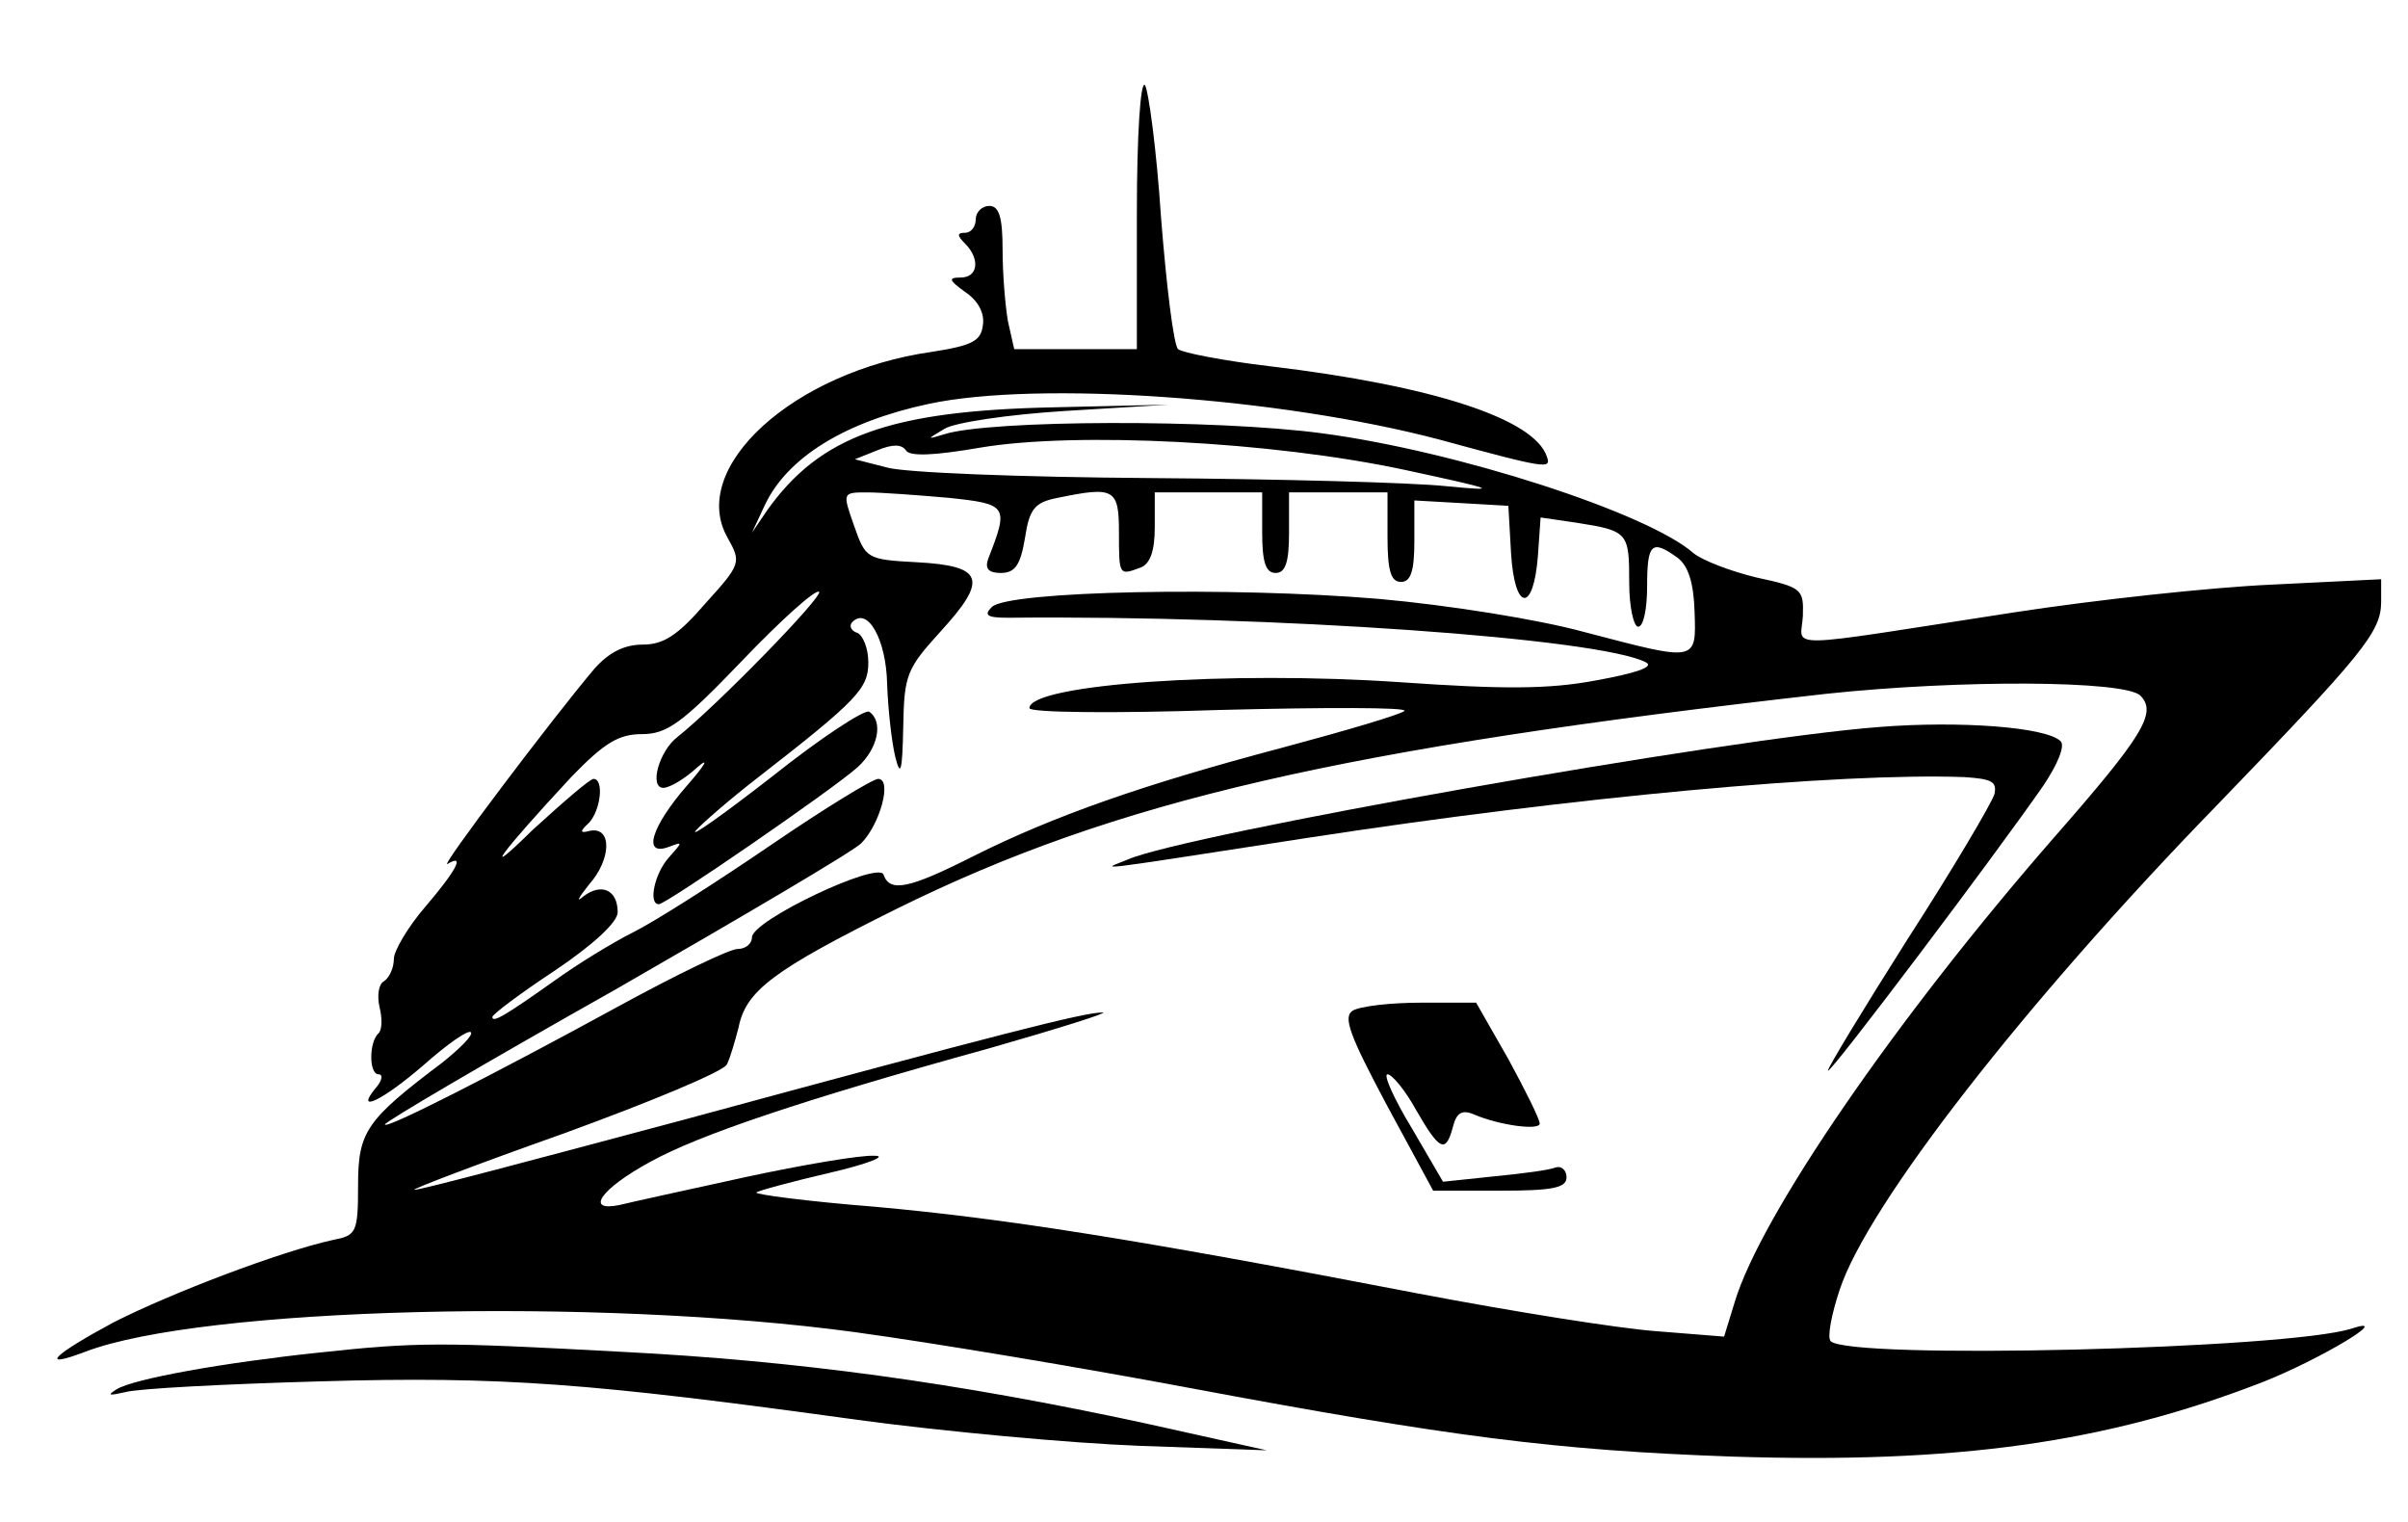
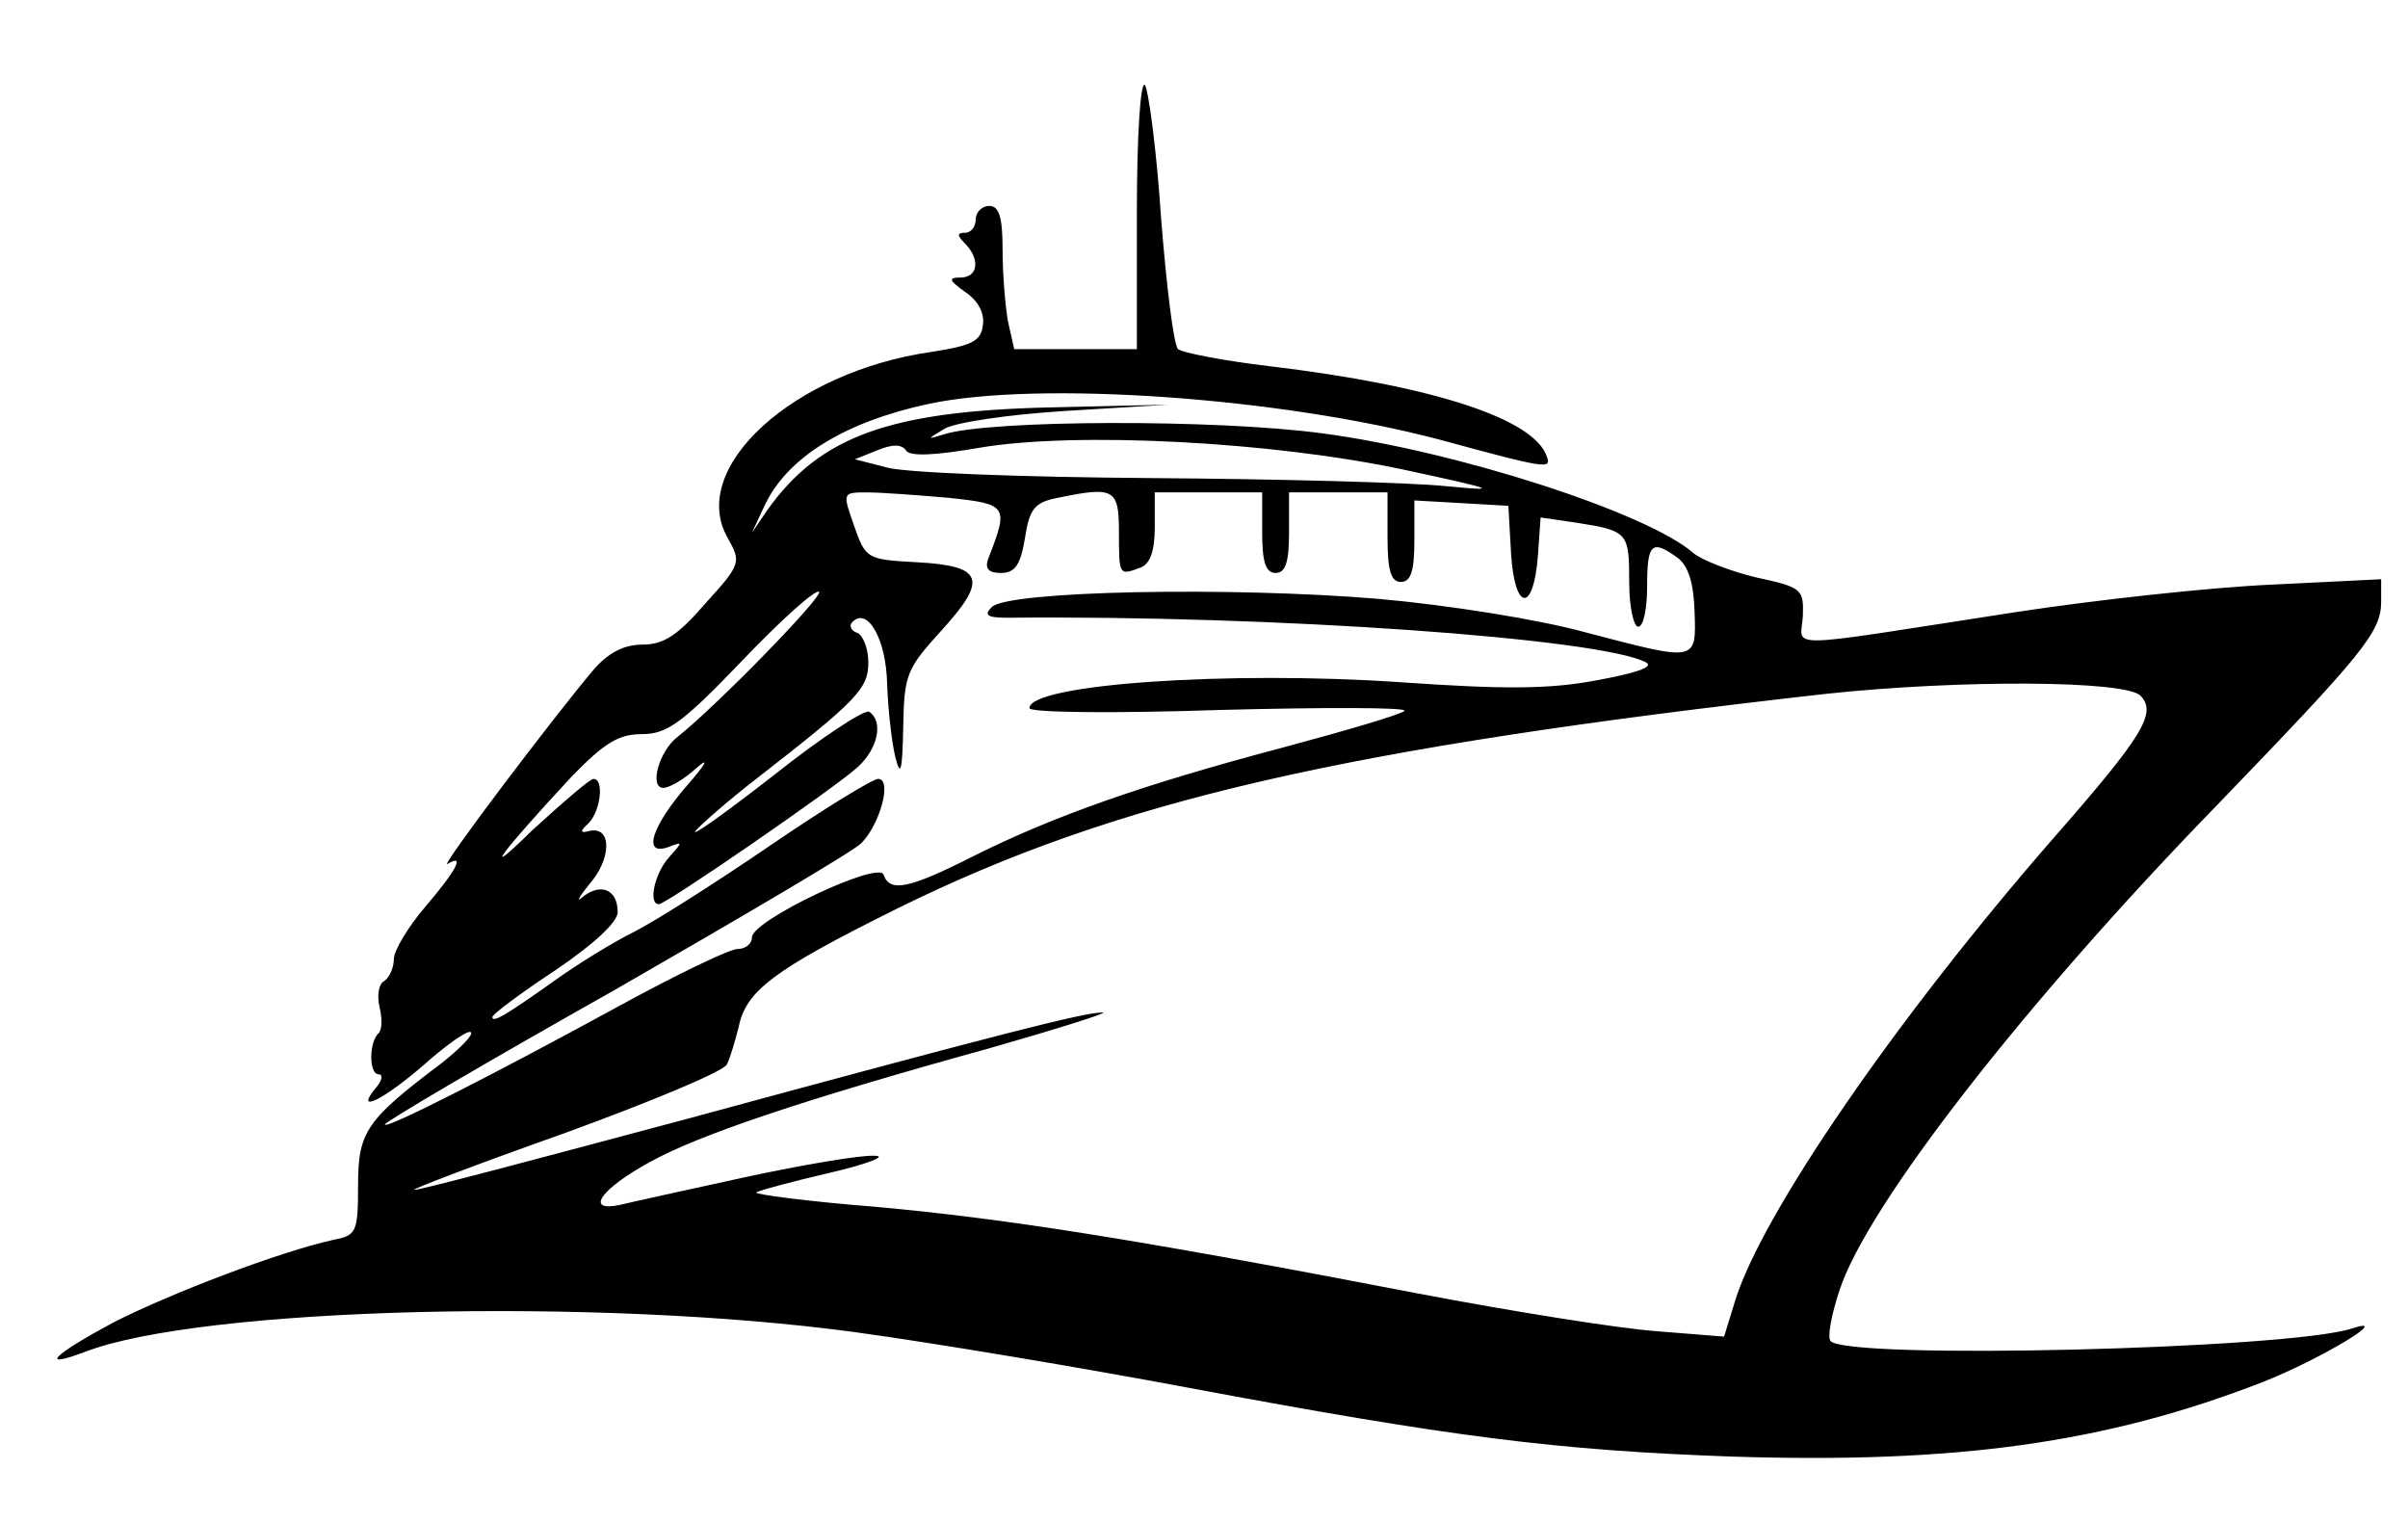
<svg xmlns="http://www.w3.org/2000/svg" version="1.0" width="269pt" height="170pt" viewBox="0 0 269 170" preserveAspectRatio="xMidYMid meet">
  <g transform="translate(0,170) scale(0.1,-0.1)" fill="#000000" stroke="none">
    <path d="M1270 1462 l0 -152 -69 0 -68 0 -7 31 c-3 17 -6 53 -6 80 0 37 -4 49 -15 49 -8 0 -15 -7 -15 -15 0 -8 -5 -15 -12 -15 -9 0 -9 -3 0 -12 17 -17 15 -38 -5 -38 -14 0 -13 -3 5 -16 15 -10 22 -24 20 -37 -2 -18 -12 -23 -57 -30 -155 -22 -273 -130 -228 -208 15 -27 15 -29 -25 -73 -31 -36 -47 -46 -70 -46 -21 0 -38 -9 -54 -27 -45 -53 -175 -225 -164 -218 20 12 10 -7 -25 -48 -19 -22 -35 -49 -35 -58 0 -10 -5 -21 -11 -25 -6 -3 -8 -16 -5 -29 3 -12 3 -25 -1 -29 -11 -10 -11 -46 0 -46 5 0 4 -7 -3 -15 -25 -30 8 -14 54 26 26 23 49 39 52 36 3 -3 -12 -18 -32 -34 -85 -64 -94 -77 -94 -137 0 -53 -2 -56 -28 -61 -59 -13 -180 -59 -245 -92 -67 -36 -85 -53 -32 -33 130 50 573 61 860 22 88 -12 255 -40 372 -62 294 -55 411 -70 608 -77 250 -8 417 15 592 83 64 25 149 76 100 60 -71 -23 -562 -35 -582 -14 -4 4 1 30 10 57 31 95 208 322 421 541 164 170 184 194 184 228 l0 25 -122 -6 c-68 -3 -197 -17 -288 -31 -266 -41 -238 -41 -236 -4 1 30 -1 32 -52 43 -29 7 -60 19 -70 27 -51 45 -264 114 -415 134 -119 16 -372 15 -422 -1 -20 -6 -20 -6 0 6 11 7 71 16 135 20 l115 7 -130 -3 c-181 -4 -259 -32 -318 -115 l-17 -25 14 30 c25 54 90 94 184 114 123 26 392 7 570 -40 121 -33 125 -33 120 -19 -14 42 -126 79 -310 101 -51 6 -97 15 -102 19 -5 5 -13 71 -19 147 -5 76 -14 142 -18 148 -5 5 -9 -56 -9 -143z m-175 -262 c107 18 326 7 475 -25 102 -22 107 -24 45 -18 -38 4 -187 8 -330 9 -143 1 -276 6 -295 12 l-35 9 25 10 c17 7 27 7 32 0 4 -7 31 -6 83 3z m-36 -56 c67 -7 68 -9 45 -68 -4 -11 0 -16 14 -16 16 0 22 9 27 39 5 33 11 40 37 45 63 13 68 10 68 -39 0 -48 0 -48 24 -39 11 4 16 19 16 45 l0 39 60 0 60 0 0 -45 c0 -33 4 -45 15 -45 11 0 15 12 15 45 l0 45 55 0 55 0 0 -50 c0 -38 4 -50 15 -50 11 0 15 12 15 46 l0 45 53 -3 52 -3 3 -53 c4 -65 25 -67 30 -3 l3 43 41 -6 c57 -9 58 -11 58 -67 0 -27 5 -49 10 -49 6 0 10 20 10 45 0 48 5 53 34 32 12 -9 18 -28 19 -60 2 -57 3 -56 -123 -23 -51 14 -151 30 -229 37 -167 14 -415 9 -433 -9 -9 -9 -6 -12 18 -12 295 3 663 -23 713 -50 9 -5 -12 -12 -56 -20 -53 -10 -104 -10 -219 -2 -189 13 -414 -2 -414 -29 0 -5 95 -6 213 -2 116 3 209 3 206 -1 -4 -4 -65 -22 -136 -41 -155 -41 -255 -76 -345 -121 -73 -37 -94 -41 -101 -21 -5 16 -147 -51 -147 -70 0 -7 -7 -13 -16 -13 -9 0 -69 -29 -133 -64 -141 -77 -261 -138 -261 -132 0 3 116 71 258 151 141 81 265 154 274 163 21 21 35 72 19 72 -6 0 -60 -33 -120 -74 -60 -41 -129 -85 -153 -97 -24 -12 -63 -36 -88 -54 -55 -39 -70 -48 -70 -41 0 3 32 27 70 52 43 29 70 54 70 65 0 25 -18 33 -38 18 -9 -8 -6 -2 6 13 25 28 26 65 1 60 -11 -3 -12 -1 -1 9 13 14 17 49 5 49 -4 0 -34 -26 -68 -57 -60 -59 -37 -27 44 60 36 37 52 47 78 47 28 0 45 12 112 82 44 46 82 80 86 77 5 -5 -114 -127 -158 -162 -21 -16 -32 -57 -16 -57 7 0 24 10 38 23 14 12 9 3 -12 -21 -39 -45 -50 -79 -20 -68 16 6 16 6 0 -12 -16 -18 -23 -52 -11 -52 8 0 194 128 222 153 23 21 29 51 13 62 -5 3 -54 -29 -108 -72 -54 -42 -92 -69 -86 -61 7 8 38 35 69 59 112 87 124 100 124 129 0 16 -6 30 -12 33 -7 2 -10 8 -6 12 17 18 38 -19 39 -69 1 -28 5 -64 9 -81 6 -24 8 -17 9 33 1 59 4 65 42 107 53 58 48 73 -27 77 -56 3 -57 4 -70 41 -13 37 -13 37 15 37 15 0 56 -3 90 -6z m1332 -221 c19 -19 3 -45 -96 -158 -178 -204 -328 -423 -357 -519 l-12 -39 -75 6 c-42 3 -161 22 -266 42 -322 62 -464 84 -607 97 -76 6 -136 14 -133 16 2 2 39 12 82 22 43 10 65 19 50 19 -15 1 -80 -10 -145 -24 -64 -14 -128 -28 -140 -31 -39 -8 -21 18 34 48 54 30 169 69 379 127 77 22 134 40 127 40 -18 1 -119 -25 -469 -120 -161 -43 -296 -79 -300 -78 -5 0 71 29 167 63 96 35 178 69 182 77 4 8 9 26 13 41 8 41 38 64 177 133 245 121 497 179 1038 240 150 16 334 15 351 -2z" />
-     <path d="M2100 888 c-173 -13 -776 -120 -840 -148 -29 -12 -53 -15 200 24 299 46 594 73 734 68 31 -2 37 -5 34 -19 -3 -10 -46 -83 -97 -162 -50 -79 -90 -145 -89 -147 3 -3 187 241 241 319 16 24 24 44 19 49 -16 16 -113 23 -202 16z" />
-     <path d="M1511 571 c-11 -7 -3 -28 38 -105 l52 -96 75 0 c58 0 74 3 74 15 0 8 -6 13 -12 11 -7 -3 -38 -7 -69 -10 l-57 -6 -35 60 c-20 33 -32 60 -27 60 5 0 20 -18 32 -40 26 -45 33 -49 41 -19 4 16 10 20 24 14 28 -12 73 -18 73 -10 0 5 -16 37 -35 72 l-36 63 -62 0 c-34 0 -68 -4 -76 -9z" />
-     <path d="M355 189 c-104 -11 -206 -29 -225 -41 -11 -7 -8 -7 10 -3 14 4 111 9 217 12 204 6 304 -2 601 -43 96 -13 237 -26 315 -29 l142 -5 -135 30 c-213 46 -390 70 -585 80 -204 11 -229 11 -340 -1z" />
  </g>
</svg>